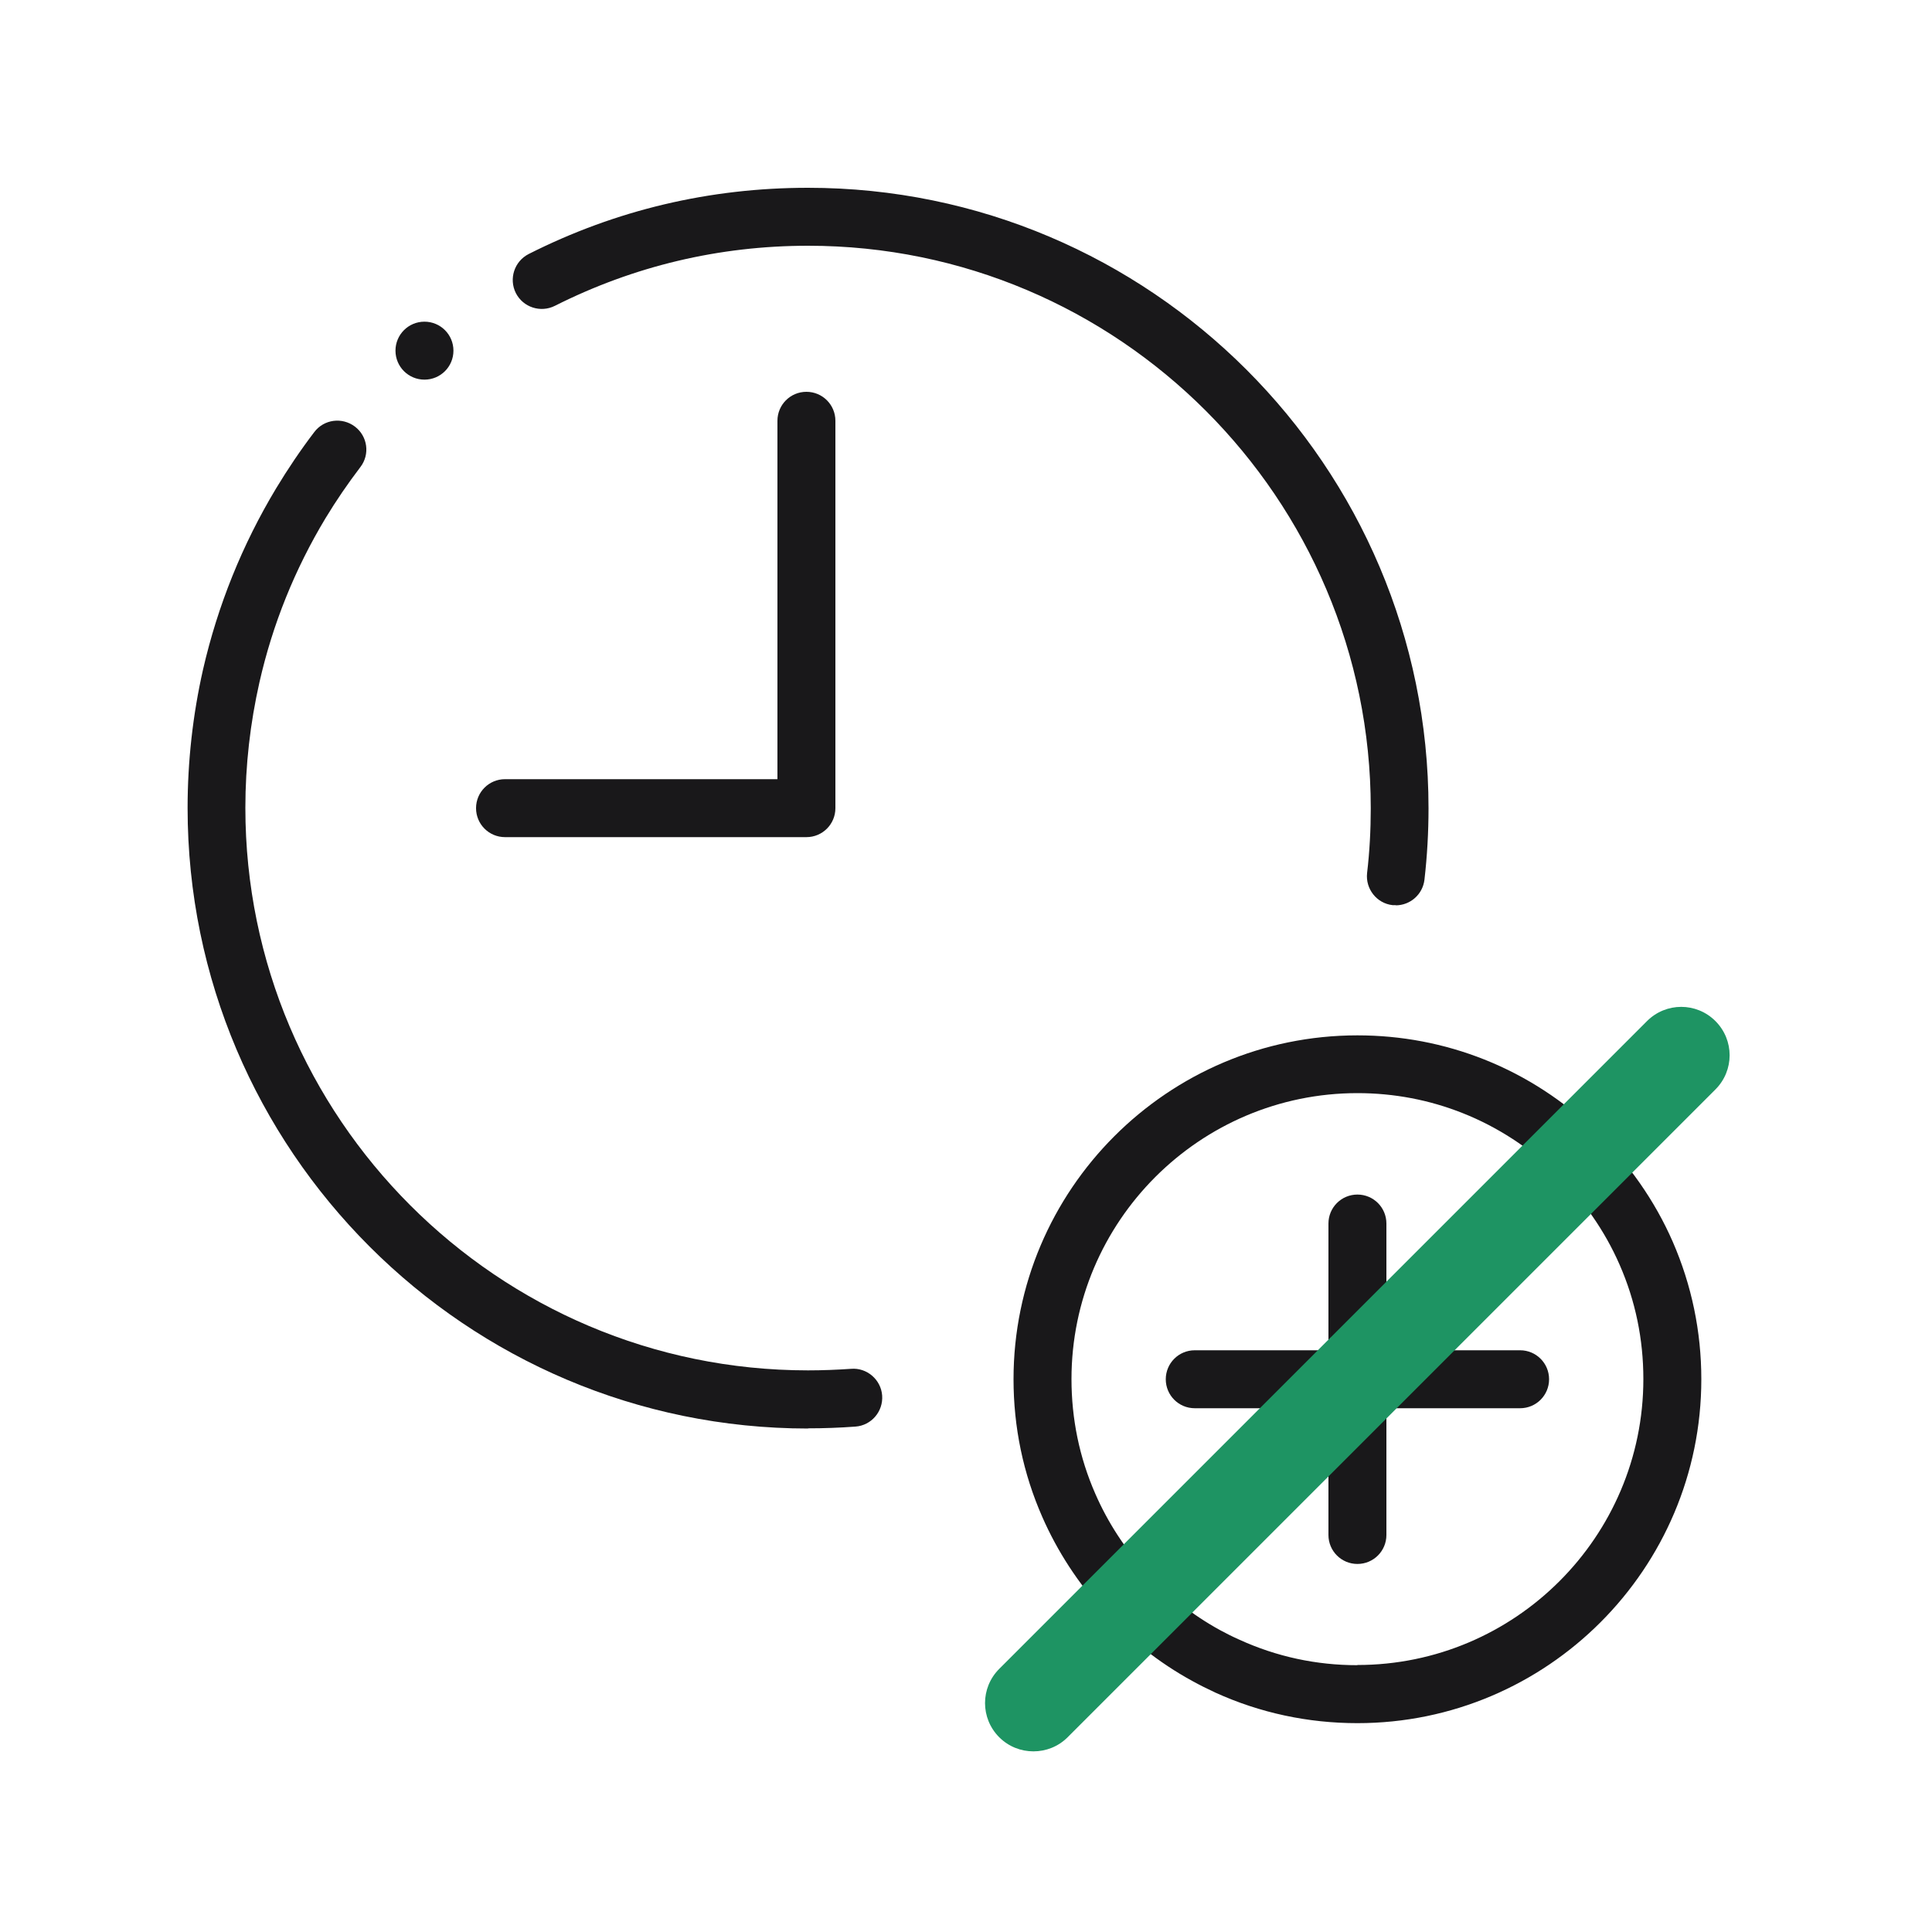
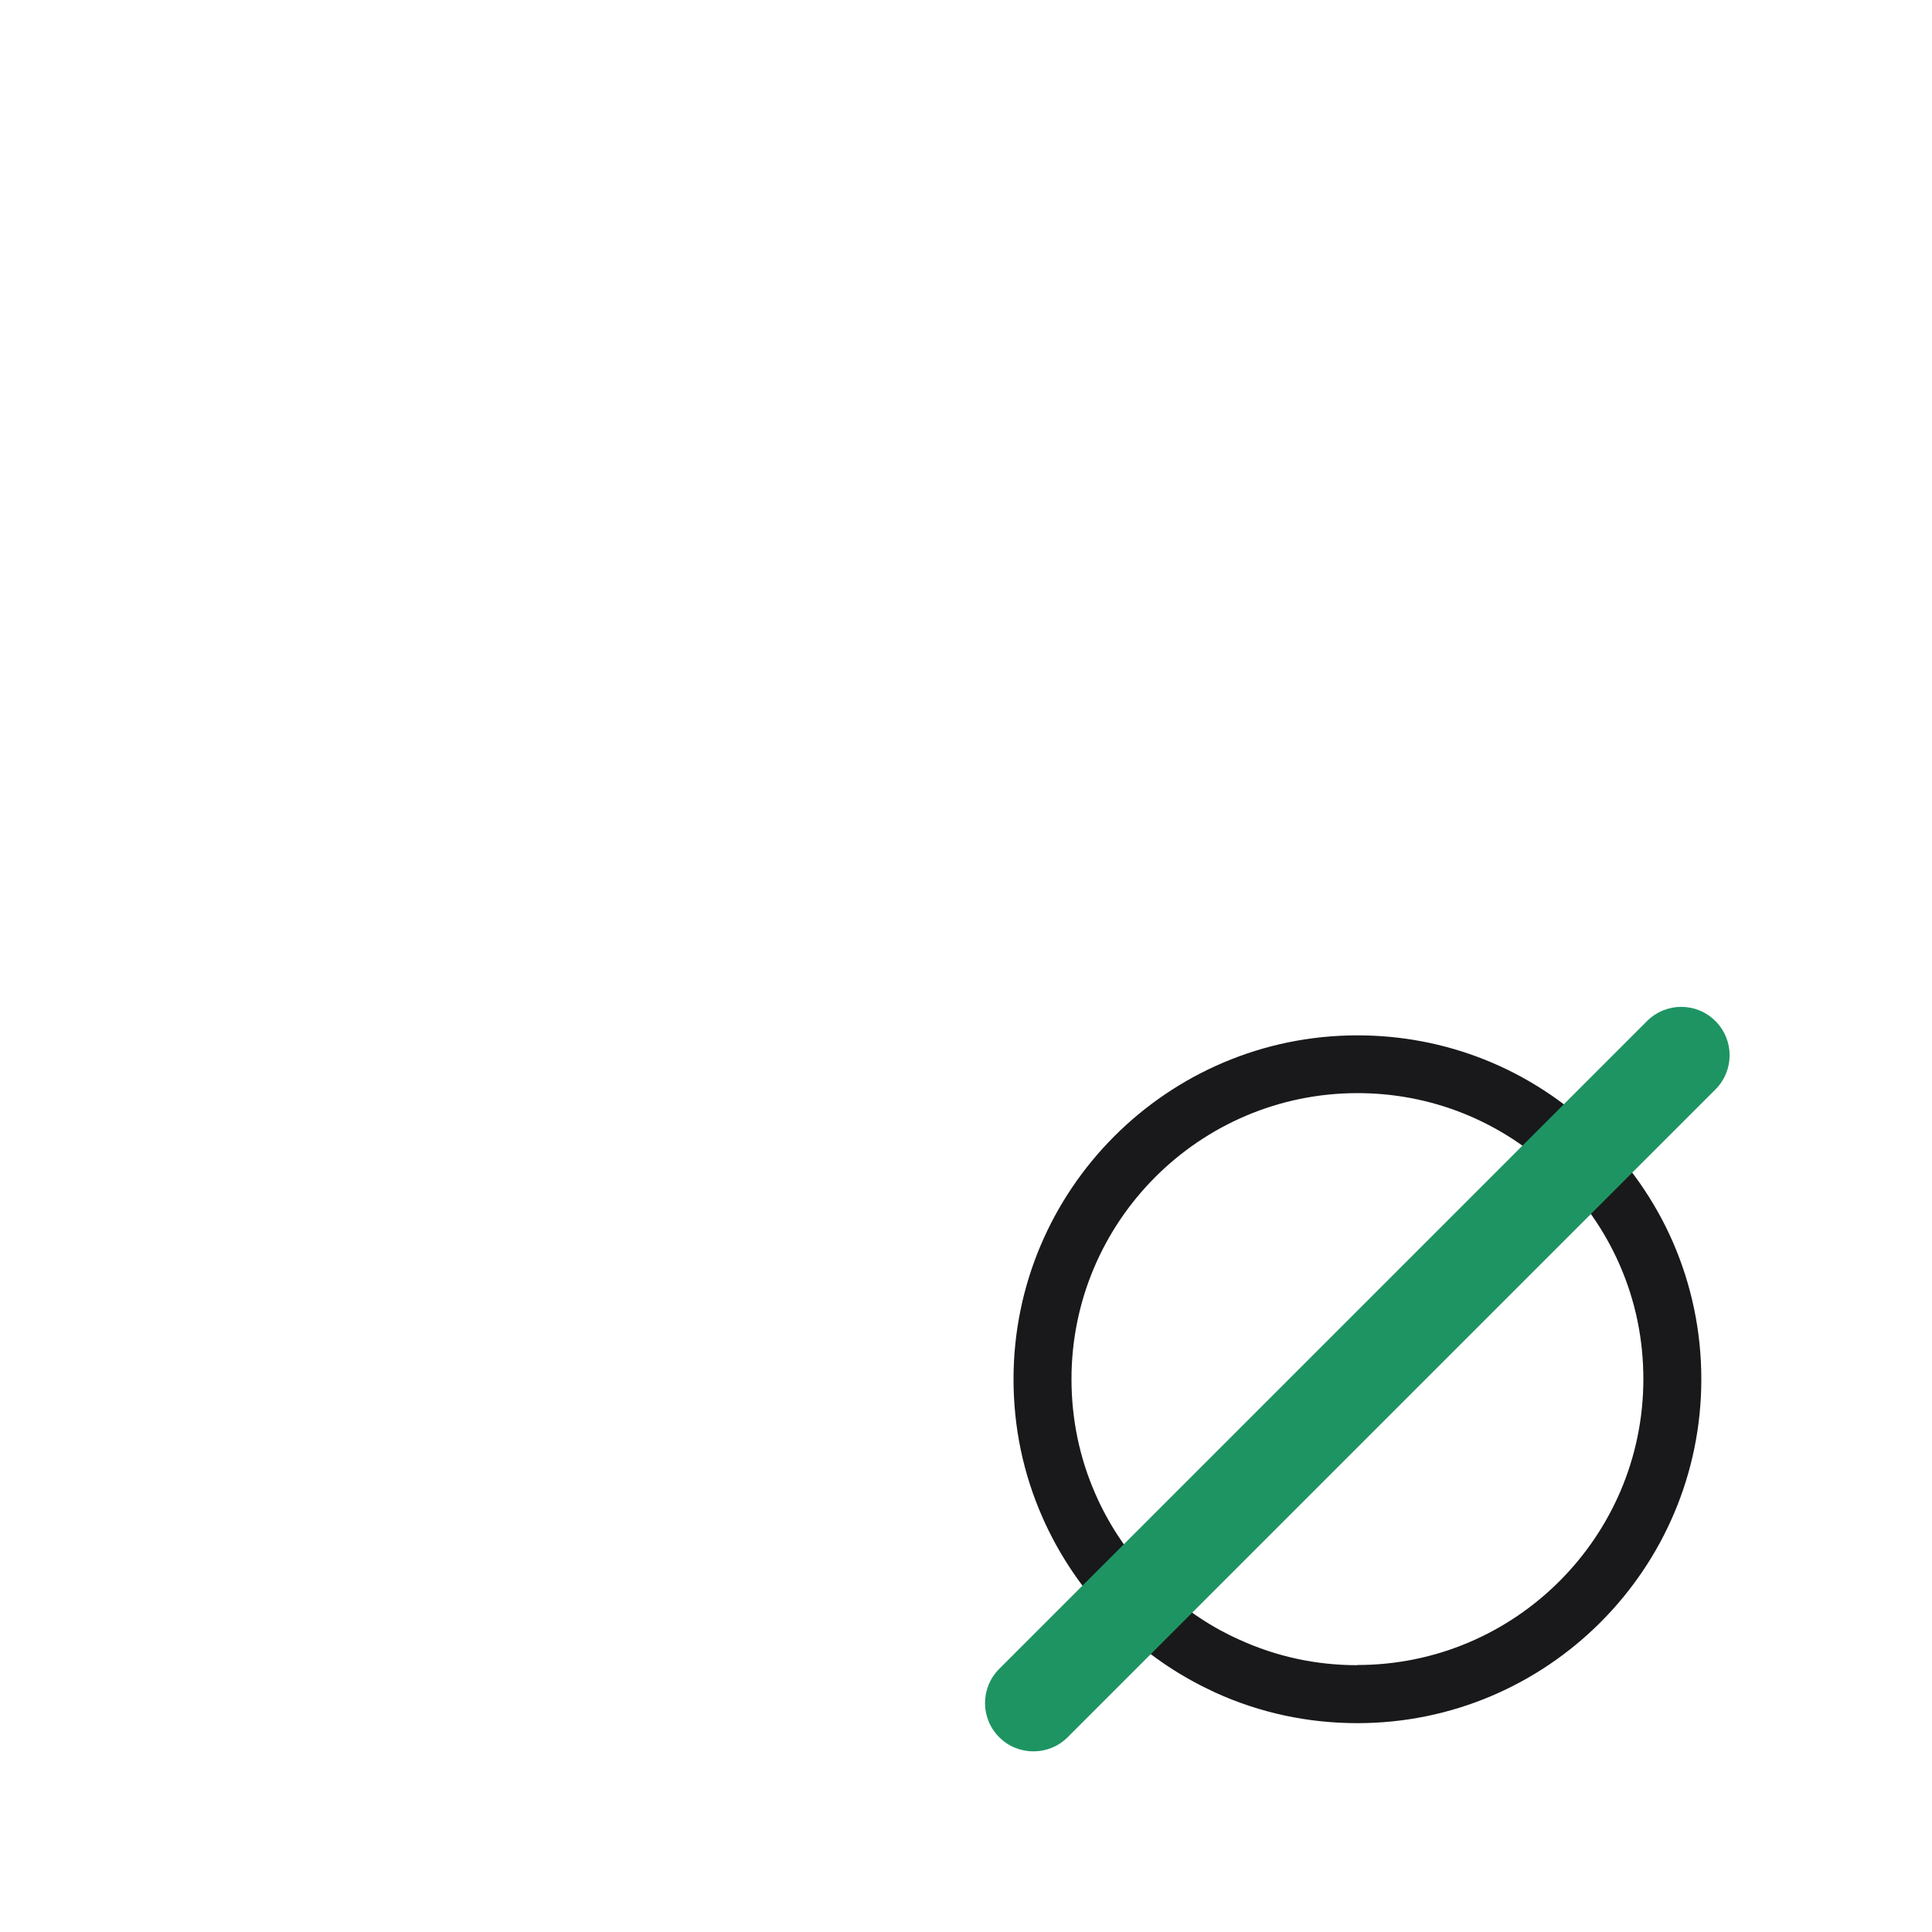
<svg xmlns="http://www.w3.org/2000/svg" id="_レイヤー_1" data-name="レイヤー 1" viewBox="0 0 100 100">
  <defs>
    <style>
      .cls-1 {
        fill: #1e9463;
      }

      .cls-2 {
        fill: #19181a;
      }
    </style>
  </defs>
  <g>
-     <path class="cls-2" d="M41.83,73.94c-17.71,0-32.12-14.41-32.12-32.12,0-2.42.27-4.83.8-7.17.76-3.31,2.03-6.46,3.78-9.37.61-1.01,1.27-1.99,1.98-2.92.5-.66,1.44-.78,2.1-.28.66.5.79,1.44.28,2.1-.64.84-1.25,1.73-1.8,2.64-1.59,2.64-2.74,5.49-3.42,8.49-.48,2.12-.73,4.3-.73,6.5,0,16.05,13.06,29.12,29.12,29.12.75,0,1.5-.03,2.23-.08.82-.07,1.55.56,1.61,1.38.06.83-.56,1.55-1.38,1.61-.81.06-1.63.09-2.45.09Z" />
-     <path class="cls-2" d="M72.25,46.85c-.06,0-.11,0-.17,0-.82-.09-1.41-.84-1.32-1.66.13-1.1.19-2.23.19-3.35,0-16.05-13.06-29.12-29.12-29.12-4.61,0-9.02,1.05-13.11,3.11-.74.37-1.64.08-2.02-.66-.37-.74-.08-1.64.66-2.02,4.51-2.28,9.37-3.43,14.46-3.43,17.71,0,32.12,14.41,32.12,32.12,0,1.23-.07,2.47-.21,3.69-.09.77-.74,1.33-1.49,1.33Z" />
-     <path class="cls-2" d="M41.74,43.33h-15.6c-.83,0-1.5-.67-1.5-1.5s.67-1.5,1.5-1.5h14.1v-18.55c0-.83.67-1.5,1.5-1.5s1.5.67,1.5,1.5v20.05c0,.83-.67,1.5-1.5,1.5Z" />
-     <path class="cls-2" d="M21.97,16.65c-.83,0-1.5.67-1.5,1.5s.67,1.5,1.5,1.5,1.5-.67,1.5-1.5-.67-1.5-1.5-1.5h0Z" />
-   </g>
+     </g>
  <g>
    <g>
      <path class="cls-2" d="M86.58,64.27c-1.87-4.27-5.42-7.71-9.75-9.43-2.09-.83-4.3-1.25-6.57-1.25-9.82,0-17.8,7.99-17.8,17.8,0,2.48.5,4.88,1.49,7.13,1.57,3.58,4.32,6.6,7.75,8.48.4.22.8.42,1.21.61,2.31,1.05,4.79,1.58,7.35,1.58,9.82,0,17.8-7.99,17.8-17.8,0-2.47-.5-4.87-1.48-7.12ZM70.26,86.19c-2.13,0-4.18-.44-6.11-1.32-.34-.15-.68-.32-1.01-.5-2.86-1.57-5.15-4.07-6.45-7.06-.82-1.87-1.23-3.87-1.23-5.93,0-8.16,6.64-14.8,14.8-14.8,1.89,0,3.73.35,5.46,1.04,3.6,1.43,6.56,4.29,8.11,7.84.82,1.87,1.23,3.86,1.23,5.92,0,8.16-6.64,14.8-14.8,14.8Z" />
-       <path class="cls-2" d="M78.68,69.89h-6.92v-6.56c0-.83-.67-1.5-1.5-1.5s-1.5.67-1.5,1.5v6.56h-6.92c-.83,0-1.5.67-1.5,1.5s.67,1.5,1.5,1.5h6.92v6.56c0,.83.67,1.5,1.5,1.5s1.5-.67,1.5-1.5v-6.56h6.92c.83,0,1.5-.67,1.5-1.5s-.67-1.5-1.5-1.5Z" />
    </g>
    <path class="cls-1" d="M53.49,90.65c-.64,0-1.28-.24-1.77-.73-.98-.98-.98-2.56,0-3.54l33.53-33.53c.98-.98,2.56-.98,3.54,0s.98,2.56,0,3.54l-33.53,33.53c-.49.49-1.13.73-1.77.73Z" />
  </g>
</svg>